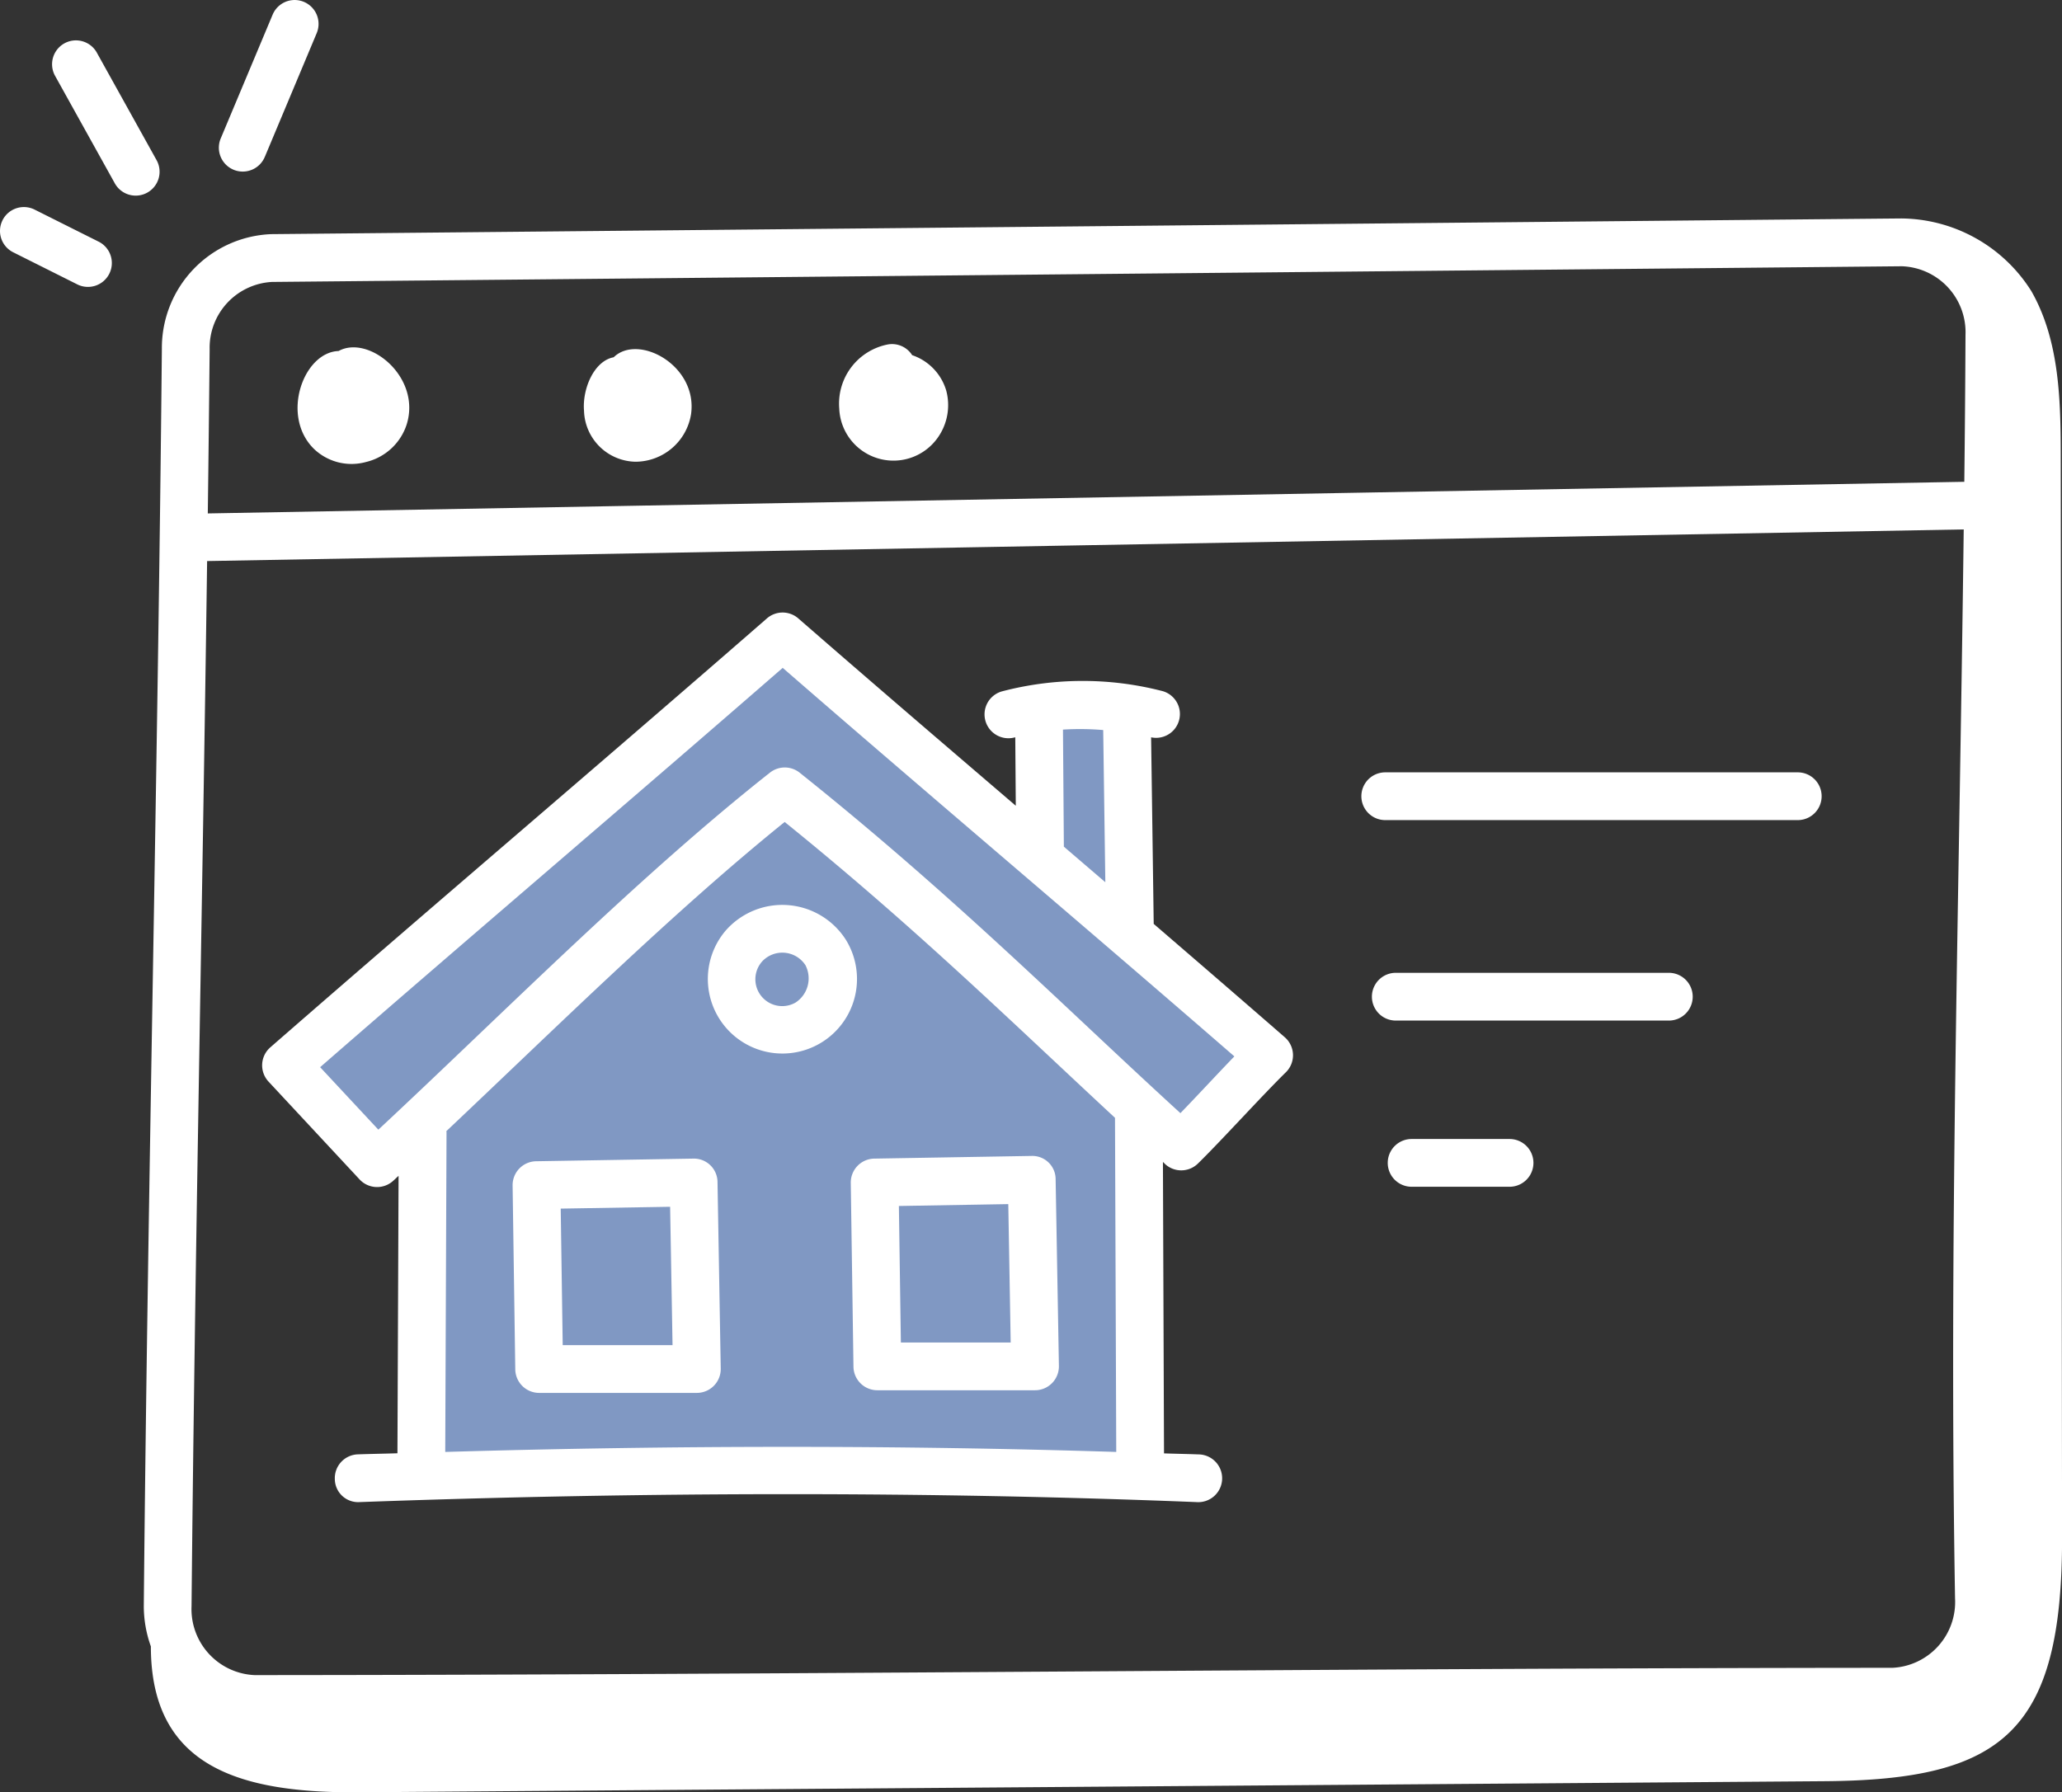
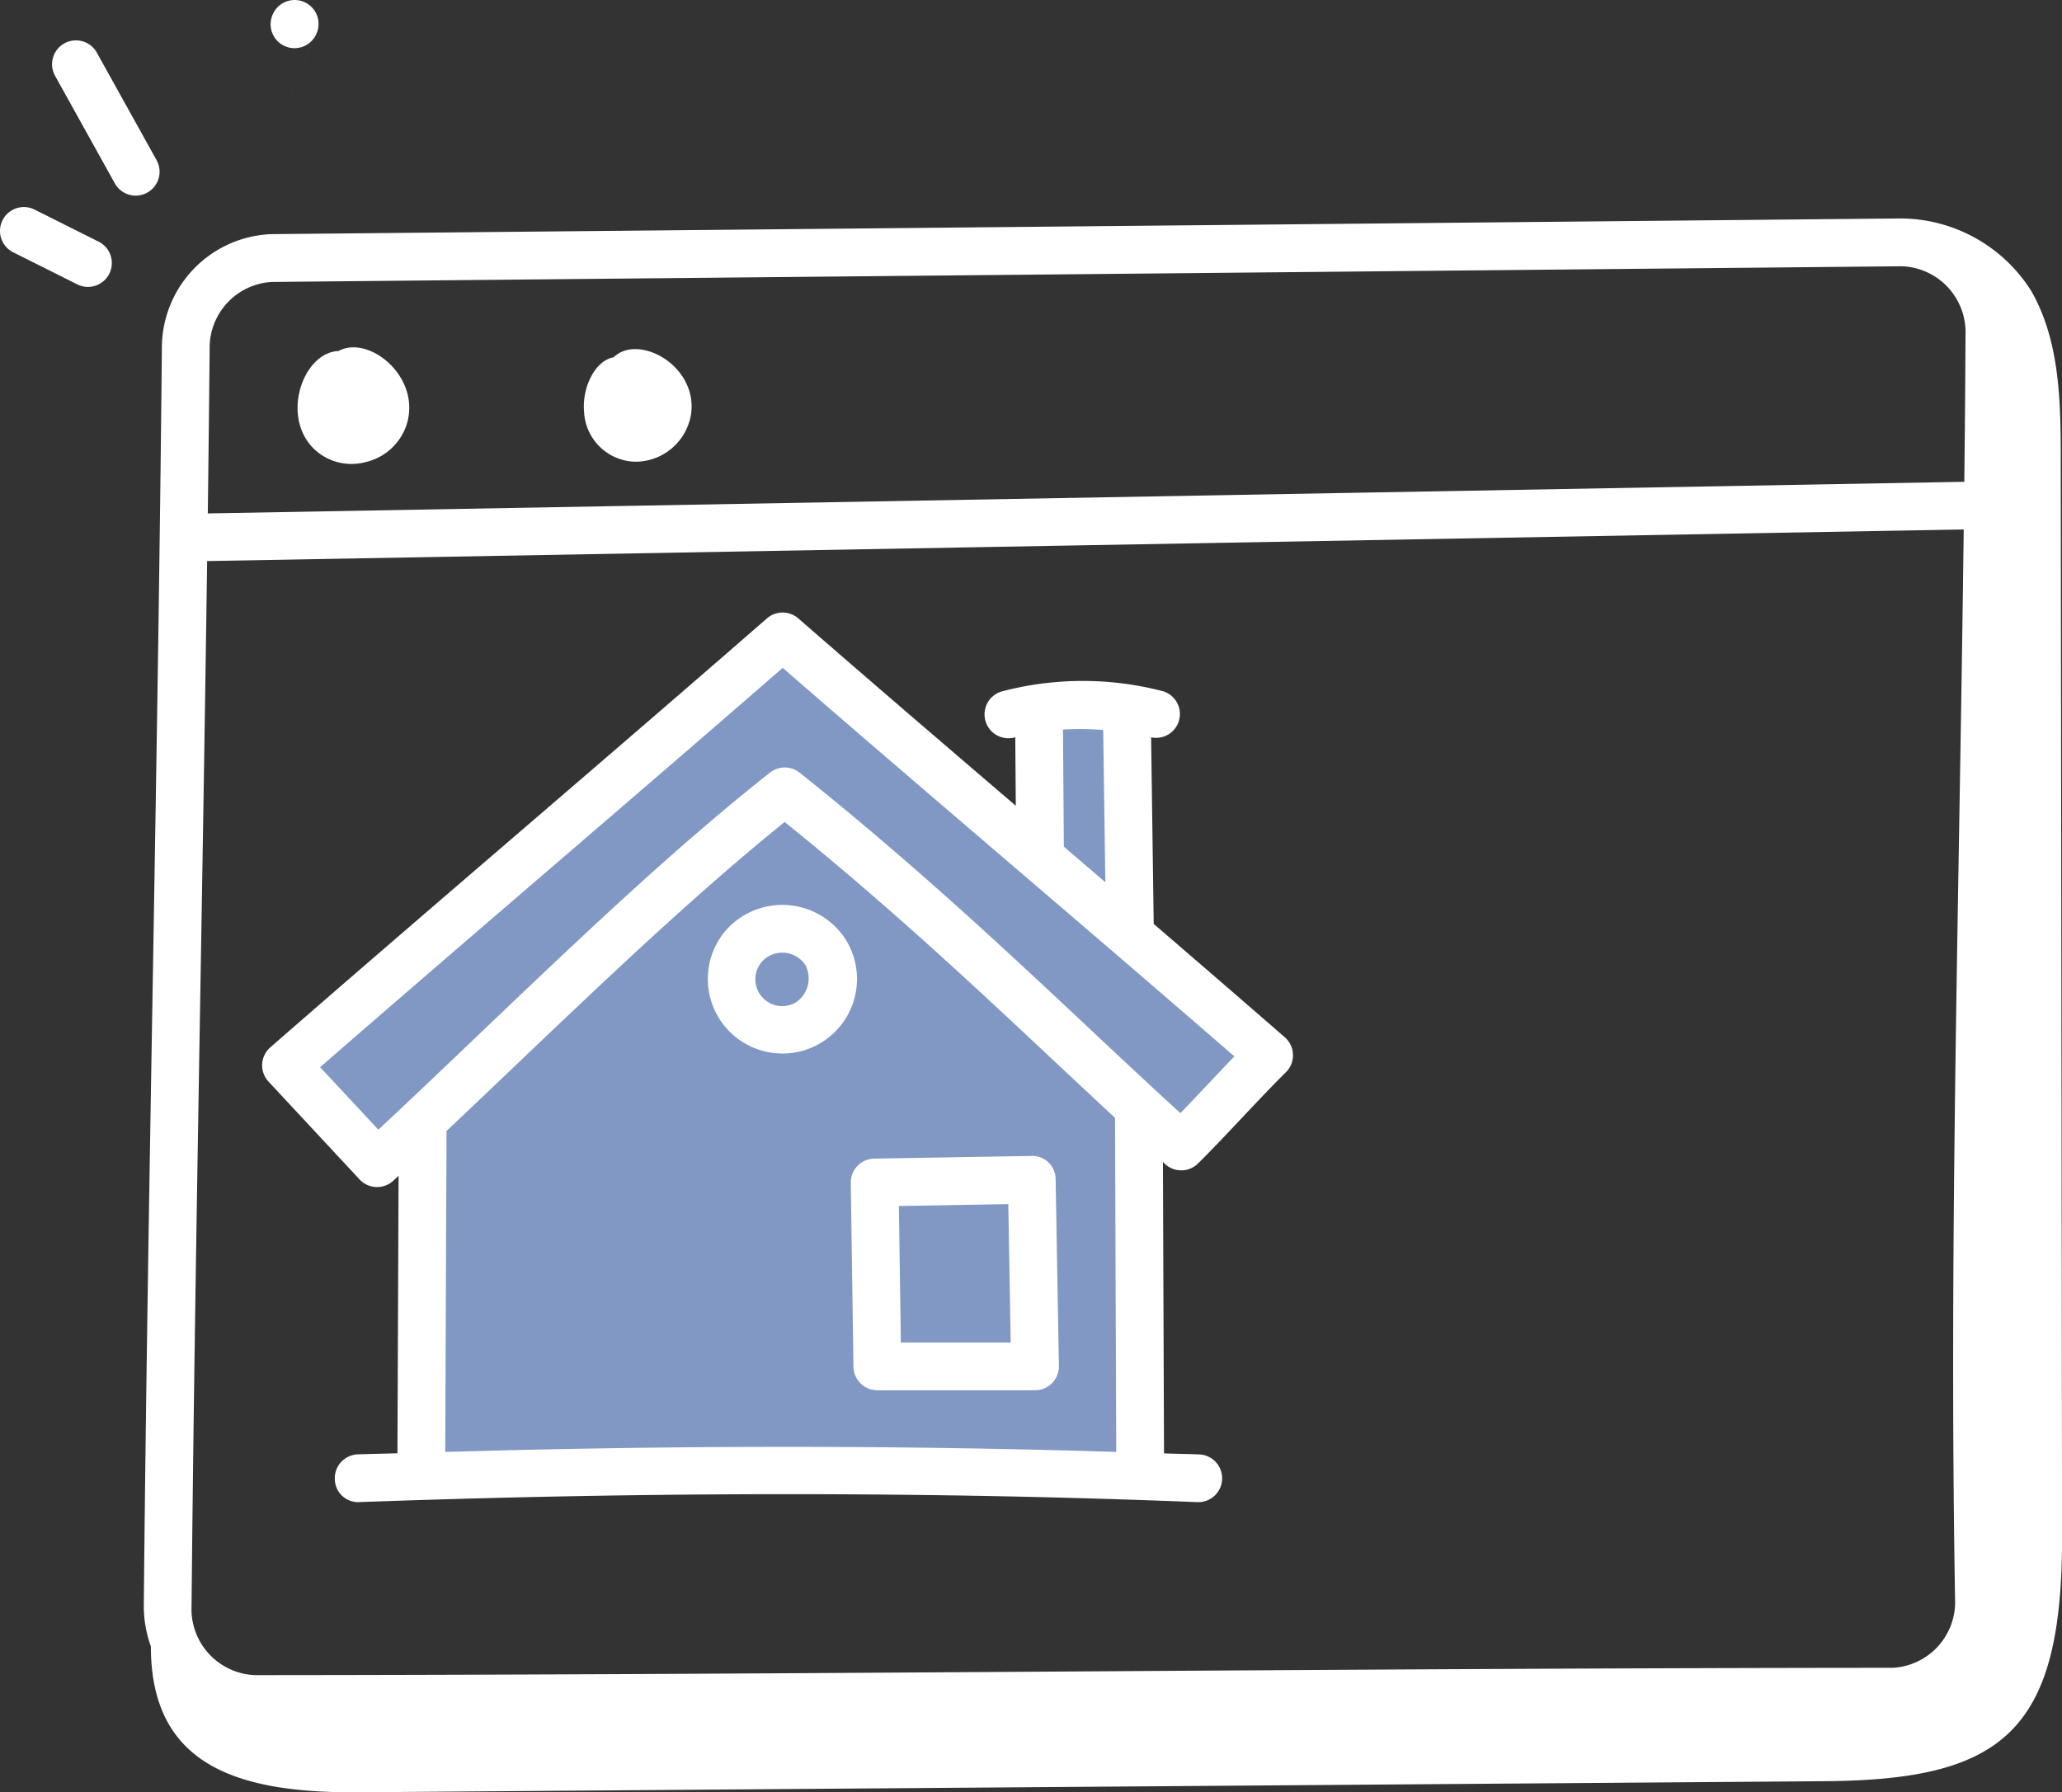
<svg xmlns="http://www.w3.org/2000/svg" id="Group_3282" data-name="Group 3282" width="91.244" height="79.321" viewBox="0 0 91.244 79.321">
  <rect x="0" y="0" width="91.244" height="79.321" fill="#333333" stroke="none" />
  <defs>
    <clipPath id="clip-path">
      <rect id="Rectangle_1506" data-name="Rectangle 1506" width="91.244" height="79.321" fill="none" />
    </clipPath>
  </defs>
  <path id="Path_36604" data-name="Path 36604" d="M70.337,169.537l21.46-18.3,11.119,9.149.333-6.251h4.41l-.666,9.8,6.323,5.6-3.411,4.547-2-1.17-.291,15.577H75.274l.6-16.612L73.629,174.2l-3.292-3.456Z" transform="translate(-57.17 -122.926)" fill="#8098c3" />
  <g id="Group_3281" data-name="Group 3281">
    <g id="Group_3280" data-name="Group 3280" clip-path="url(#clip-path)">
      <path id="Path_36605" data-name="Path 36605" d="M66.236,169.837a1.058,1.058,0,0,0,1.489.059c.077-.071.159-.149.236-.22l-.05,12.28c-.588.019-1.164.027-1.754.048A1.055,1.055,0,0,0,65.14,183.1a1.031,1.031,0,0,0,1.094,1.017c12.877-.468,25.337-.468,37.034,0a1.057,1.057,0,1,0,.085-2.111c-.5-.02-1.019-.027-1.521-.045l-.048-12.9.1.1a1.056,1.056,0,0,0,1.45-.029c1.051-1.029,2.82-2.988,3.889-4.037a1.056,1.056,0,0,0-.047-1.551c-1.952-1.7-3.883-3.365-5.8-5.017l-.115-8.257a1.054,1.054,0,0,0,.44-2.062,14.069,14.069,0,0,0-7.042.029,1.057,1.057,0,0,0,.288,2.074,1.044,1.044,0,0,0,.288-.04l.015,0,.023,3.027c-3.186-2.728-6.376-5.462-9.624-8.291a1.057,1.057,0,0,0-1.389,0c-7.288,6.354-14.9,12.811-21.981,18.99A1.057,1.057,0,0,0,62.2,165.5Zm3.79,12.06.057-14.151c0-.016-.008-.029-.009-.045,4.954-4.677,10.035-9.7,14.972-13.685,5.77,4.663,10.017,8.827,14.617,13.094l.055,14.787c-9.5-.3-19.443-.3-29.692,0m29.115-31.948.094,6.734L97.4,155.109l-.039-5.181a12.035,12.035,0,0,1,1.78.02m-14.187-2.757c6.556,5.7,13.048,11.171,19.991,17.2-.788.817-1.558,1.653-2.387,2.512-5.091-4.651-10-9.6-16.85-15.069a1.057,1.057,0,0,0-1.315,0c-5.831,4.6-11.9,10.746-17.327,15.8l-2.576-2.765c6.556-5.709,13.812-11.877,20.463-17.669" transform="translate(-50.324 -117.638)" fill="#fff" />
-       <path id="Path_36606" data-name="Path 36606" d="M129.156,273.91l-6.953.117a1.058,1.058,0,0,0-1.039,1.072l.118,8.138a1.057,1.057,0,0,0,1.057,1.042h6.978a1.058,1.058,0,0,0,1.057-1.075l-.143-8.255a1.044,1.044,0,0,0-1.075-1.039m-5.775,8.255-.088-6.042,4.841-.081.107,6.123Z" transform="translate(-98.481 -222.633)" fill="#fff" />
      <path id="Path_36607" data-name="Path 36607" d="M209.088,273.273l-6.951.118a1.058,1.058,0,0,0-1.039,1.072l.119,8.138a1.057,1.057,0,0,0,1.057,1.042h6.977a1.058,1.058,0,0,0,1.057-1.075l-.145-8.256a1.031,1.031,0,0,0-1.075-1.039m-5.773,8.256-.088-6.041,4.841-.083.106,6.124Z" transform="translate(-163.451 -222.114)" fill="#fff" />
      <path id="Path_36608" data-name="Path 36608" d="M173.545,215.464a3.333,3.333,0,0,0-5.313-.411,3.3,3.3,0,1,0,5.313.411m-2.224,2.779a1.188,1.188,0,0,1-1.471-1.829,1.221,1.221,0,0,1,1.907.175h0a1.277,1.277,0,0,1-.435,1.653" transform="translate(-136.116 -173.873)" fill="#fff" />
      <path id="Path_36609" data-name="Path 36609" d="M72.147,82.274c-1.562.06-2.579,2.9-1.064,4.351a2.407,2.407,0,0,0,2.278.562,2.5,2.5,0,0,0,1.8-1.649c.673-2.114-1.675-4-3.009-3.264" transform="translate(-57.17 -66.739)" fill="#fff" />
      <path id="Path_36610" data-name="Path 36610" d="M139.323,82.892c-.869.16-1.393,1.4-1.312,2.368a2.324,2.324,0,0,0,2.279,2.255,2.5,2.5,0,0,0,2.458-2.109c.3-2.157-2.338-3.578-3.426-2.513" transform="translate(-112.168 -67.08)" fill="#fff" />
-       <path id="Path_36611" data-name="Path 36611" d="M201.559,81.832a1.054,1.054,0,0,0-1.06-.473,2.668,2.668,0,0,0-2.164,2.841,2.4,2.4,0,0,0,4.4,1.227,2.488,2.488,0,0,0,.336-2.017,2.36,2.36,0,0,0-1.517-1.577" transform="translate(-161.198 -66.117)" fill="#fff" />
-       <path id="Path_36612" data-name="Path 36612" d="M322.847,184.708H341.1a1.057,1.057,0,1,0,0-2.114H322.847a1.057,1.057,0,1,0,0,2.114" transform="translate(-261.549 -148.412)" fill="#fff" />
-       <path id="Path_36613" data-name="Path 36613" d="M337.421,229.984H325.339a1.057,1.057,0,0,0,0,2.114h12.082a1.057,1.057,0,0,0,0-2.114" transform="translate(-263.575 -186.93)" fill="#fff" />
-       <path id="Path_36614" data-name="Path 36614" d="M333.415,269.271h-4.333a1.057,1.057,0,0,0,0,2.114h4.333a1.057,1.057,0,0,0,0-2.114" transform="translate(-266.617 -218.862)" fill="#fff" />
      <path id="Path_36615" data-name="Path 36615" d="M34.775,57.4c-.176,18.554-.627,37.284-.8,55.641a5.3,5.3,0,0,0,.313,1.794c0,5.348,3.946,6.5,9.25,6.456l64.834-.491c7.86-.06,10.5-2.189,10.487-10.821-.012-9.561-.047-37.623-.059-47.7,0-2.543-.039-5.215-1.3-7.425a6.863,6.863,0,0,0-5.751-3.217c-.143,0-66.044.637-72.126.694A5.039,5.039,0,0,0,34.775,57.4Zm2.114.021a2.916,2.916,0,0,1,2.756-2.974c5.764-.054,71.963-.692,72.125-.694a2.922,2.922,0,0,1,2.816,3.032q-.015,3.28-.053,6.507l-77.726,1.4Q36.854,61.042,36.889,57.419ZM36.777,66.8l77.73-1.4c-.21,16.948-.652,31.476-.384,47.3a2.916,2.916,0,0,1-2.77,3.082c-24.307.014-48.145.31-72.472.323h0a2.923,2.923,0,0,1-2.793-3.05C36.232,97.871,36.562,82.6,36.777,66.8Z" transform="translate(-27.612 -41.969)" fill="#fff" />
      <path id="Path_36616" data-name="Path 36616" d="M.112,49.532A1.056,1.056,0,0,0,.585,50.95L3.4,52.36a1.057,1.057,0,1,0,.944-1.891L1.529,49.059a1.058,1.058,0,0,0-1.418.473" transform="translate(0 -39.784)" fill="#fff" />
      <path id="Path_36617" data-name="Path 36617" d="M12.372,10.986l2.643,4.757a1.057,1.057,0,1,0,1.847-1.027L14.219,9.959a1.057,1.057,0,0,0-1.847,1.027" transform="translate(-9.947 -7.652)" fill="#fff" />
-       <path id="Path_36618" data-name="Path 36618" d="M53.8,6.929l2.29-5.462A1.057,1.057,0,1,0,54.14.649L51.85,6.111a1.057,1.057,0,1,0,1.949.818" transform="translate(-42.076 0)" fill="#fff" />
+       <path id="Path_36618" data-name="Path 36618" d="M53.8,6.929l2.29-5.462A1.057,1.057,0,1,0,54.14.649a1.057,1.057,0,1,0,1.949.818" transform="translate(-42.076 0)" fill="#fff" />
    </g>
  </g>
</svg>